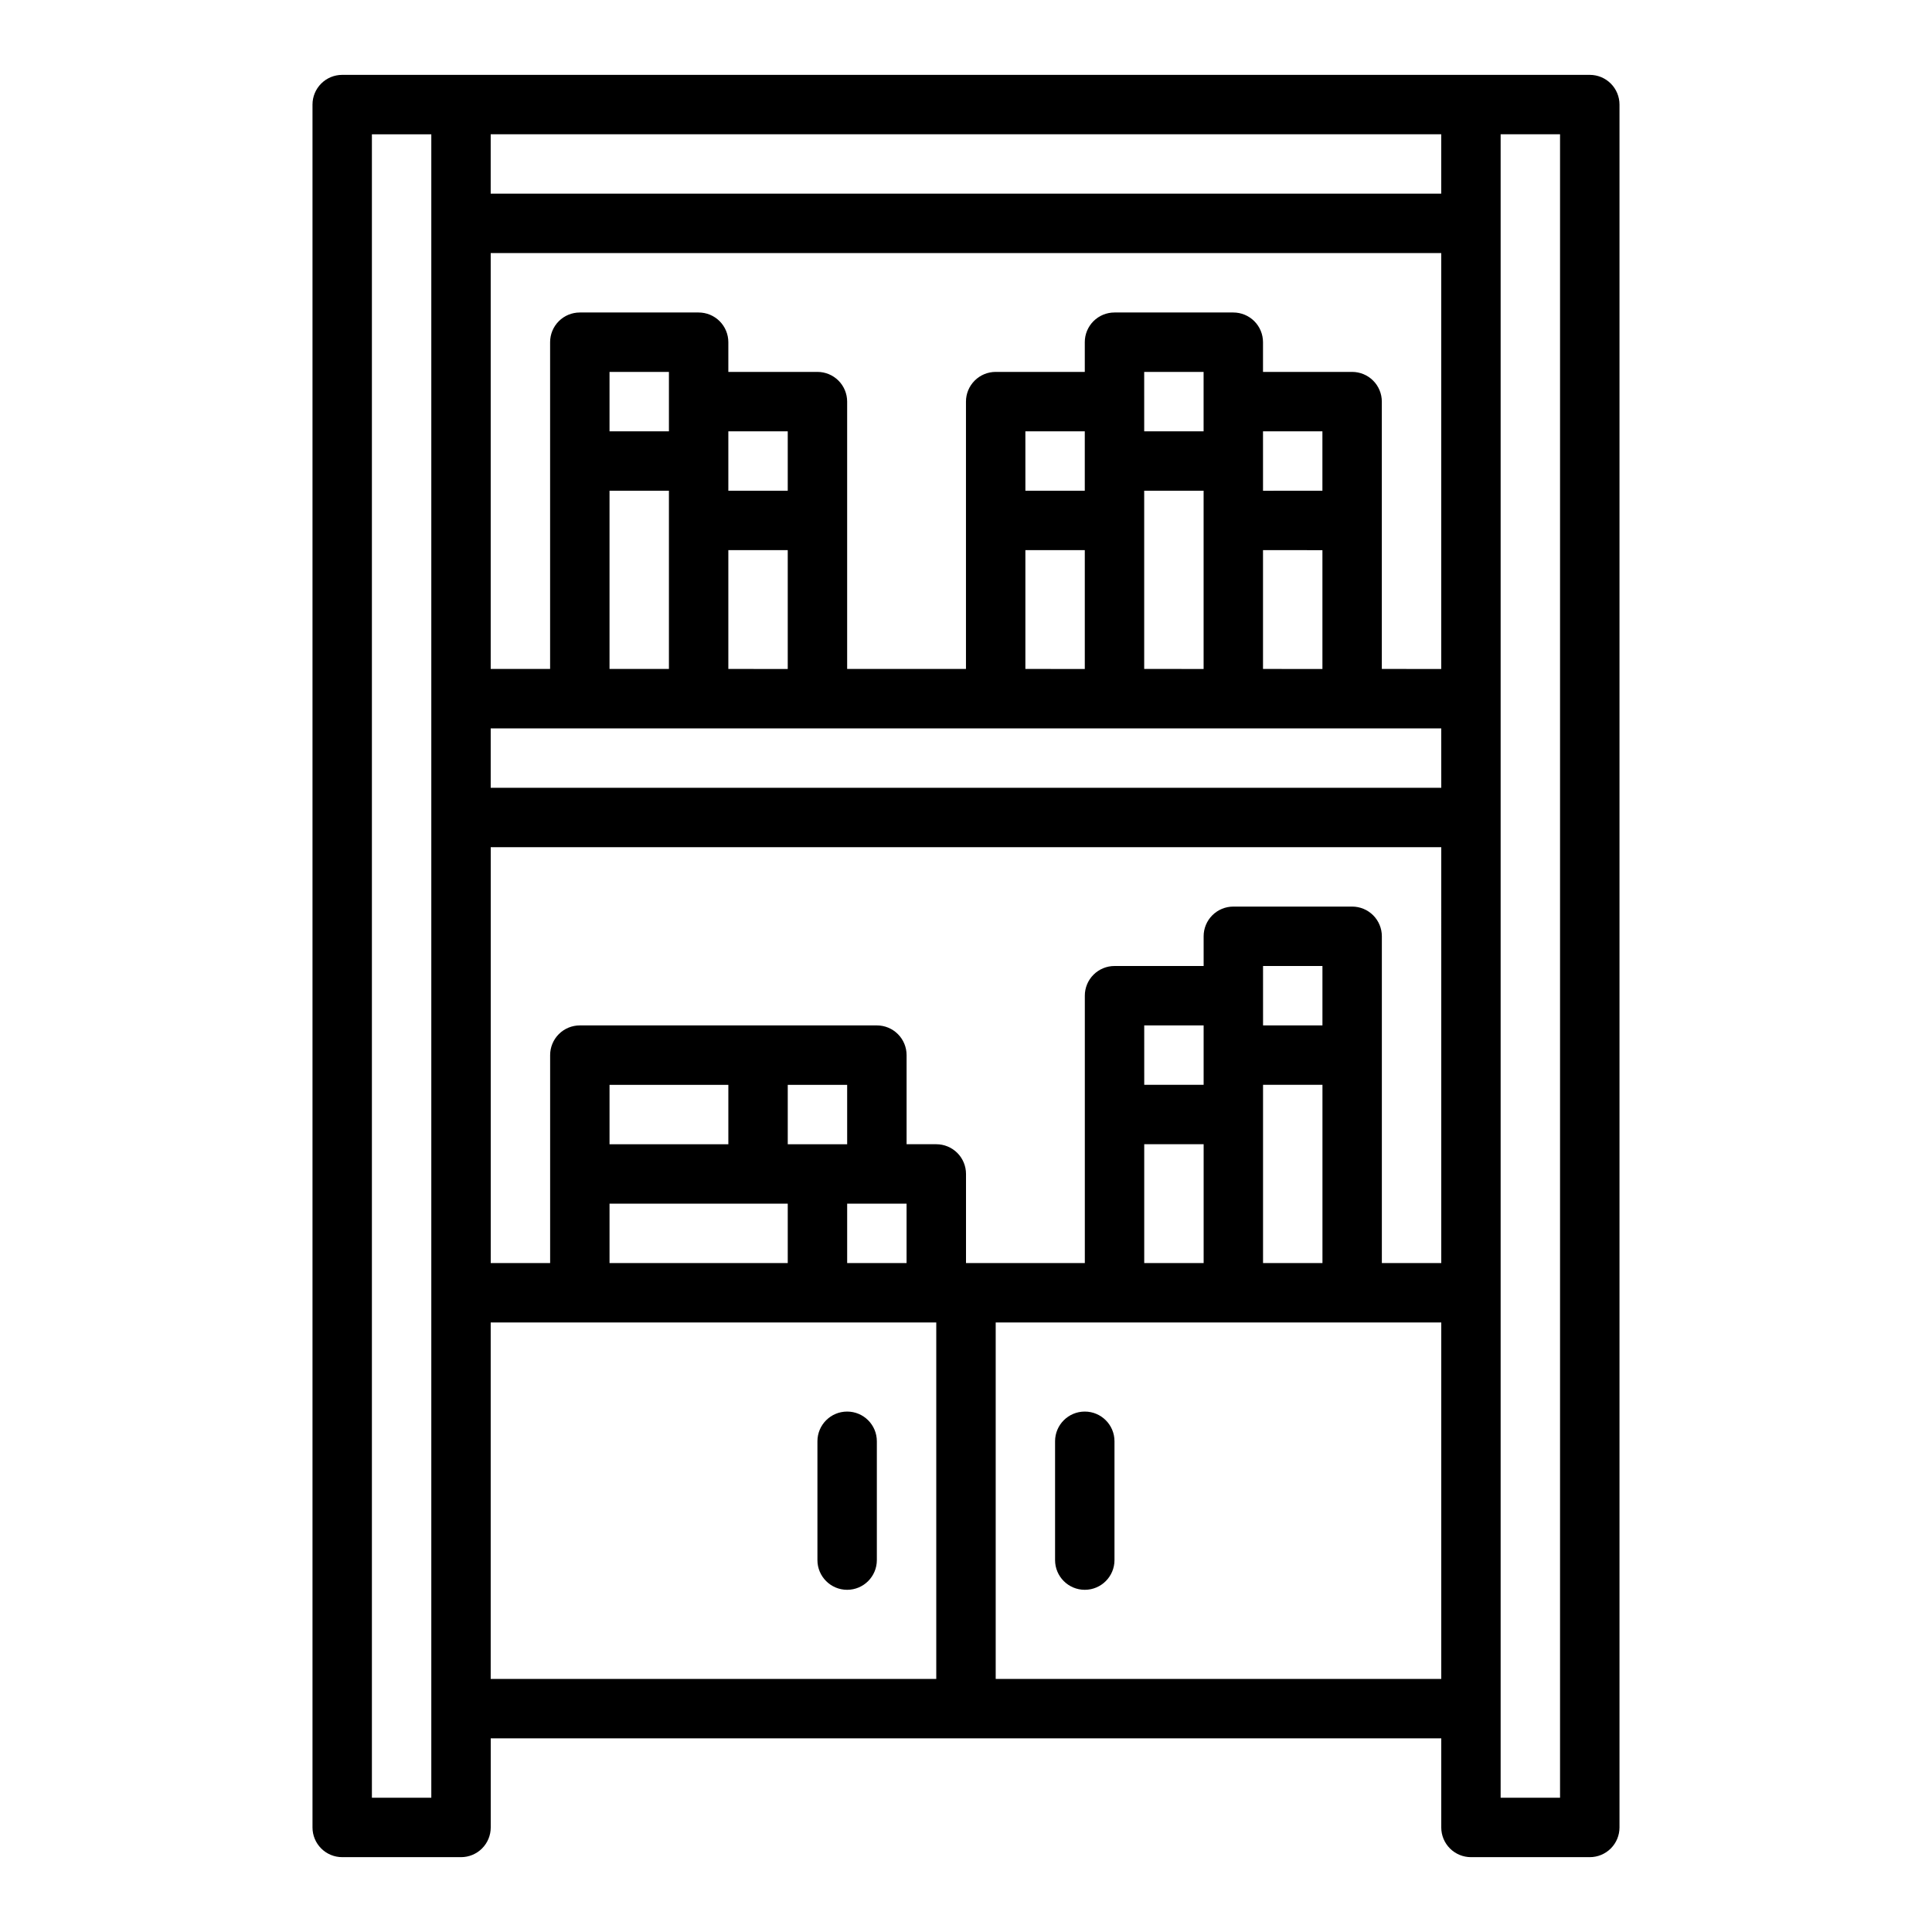
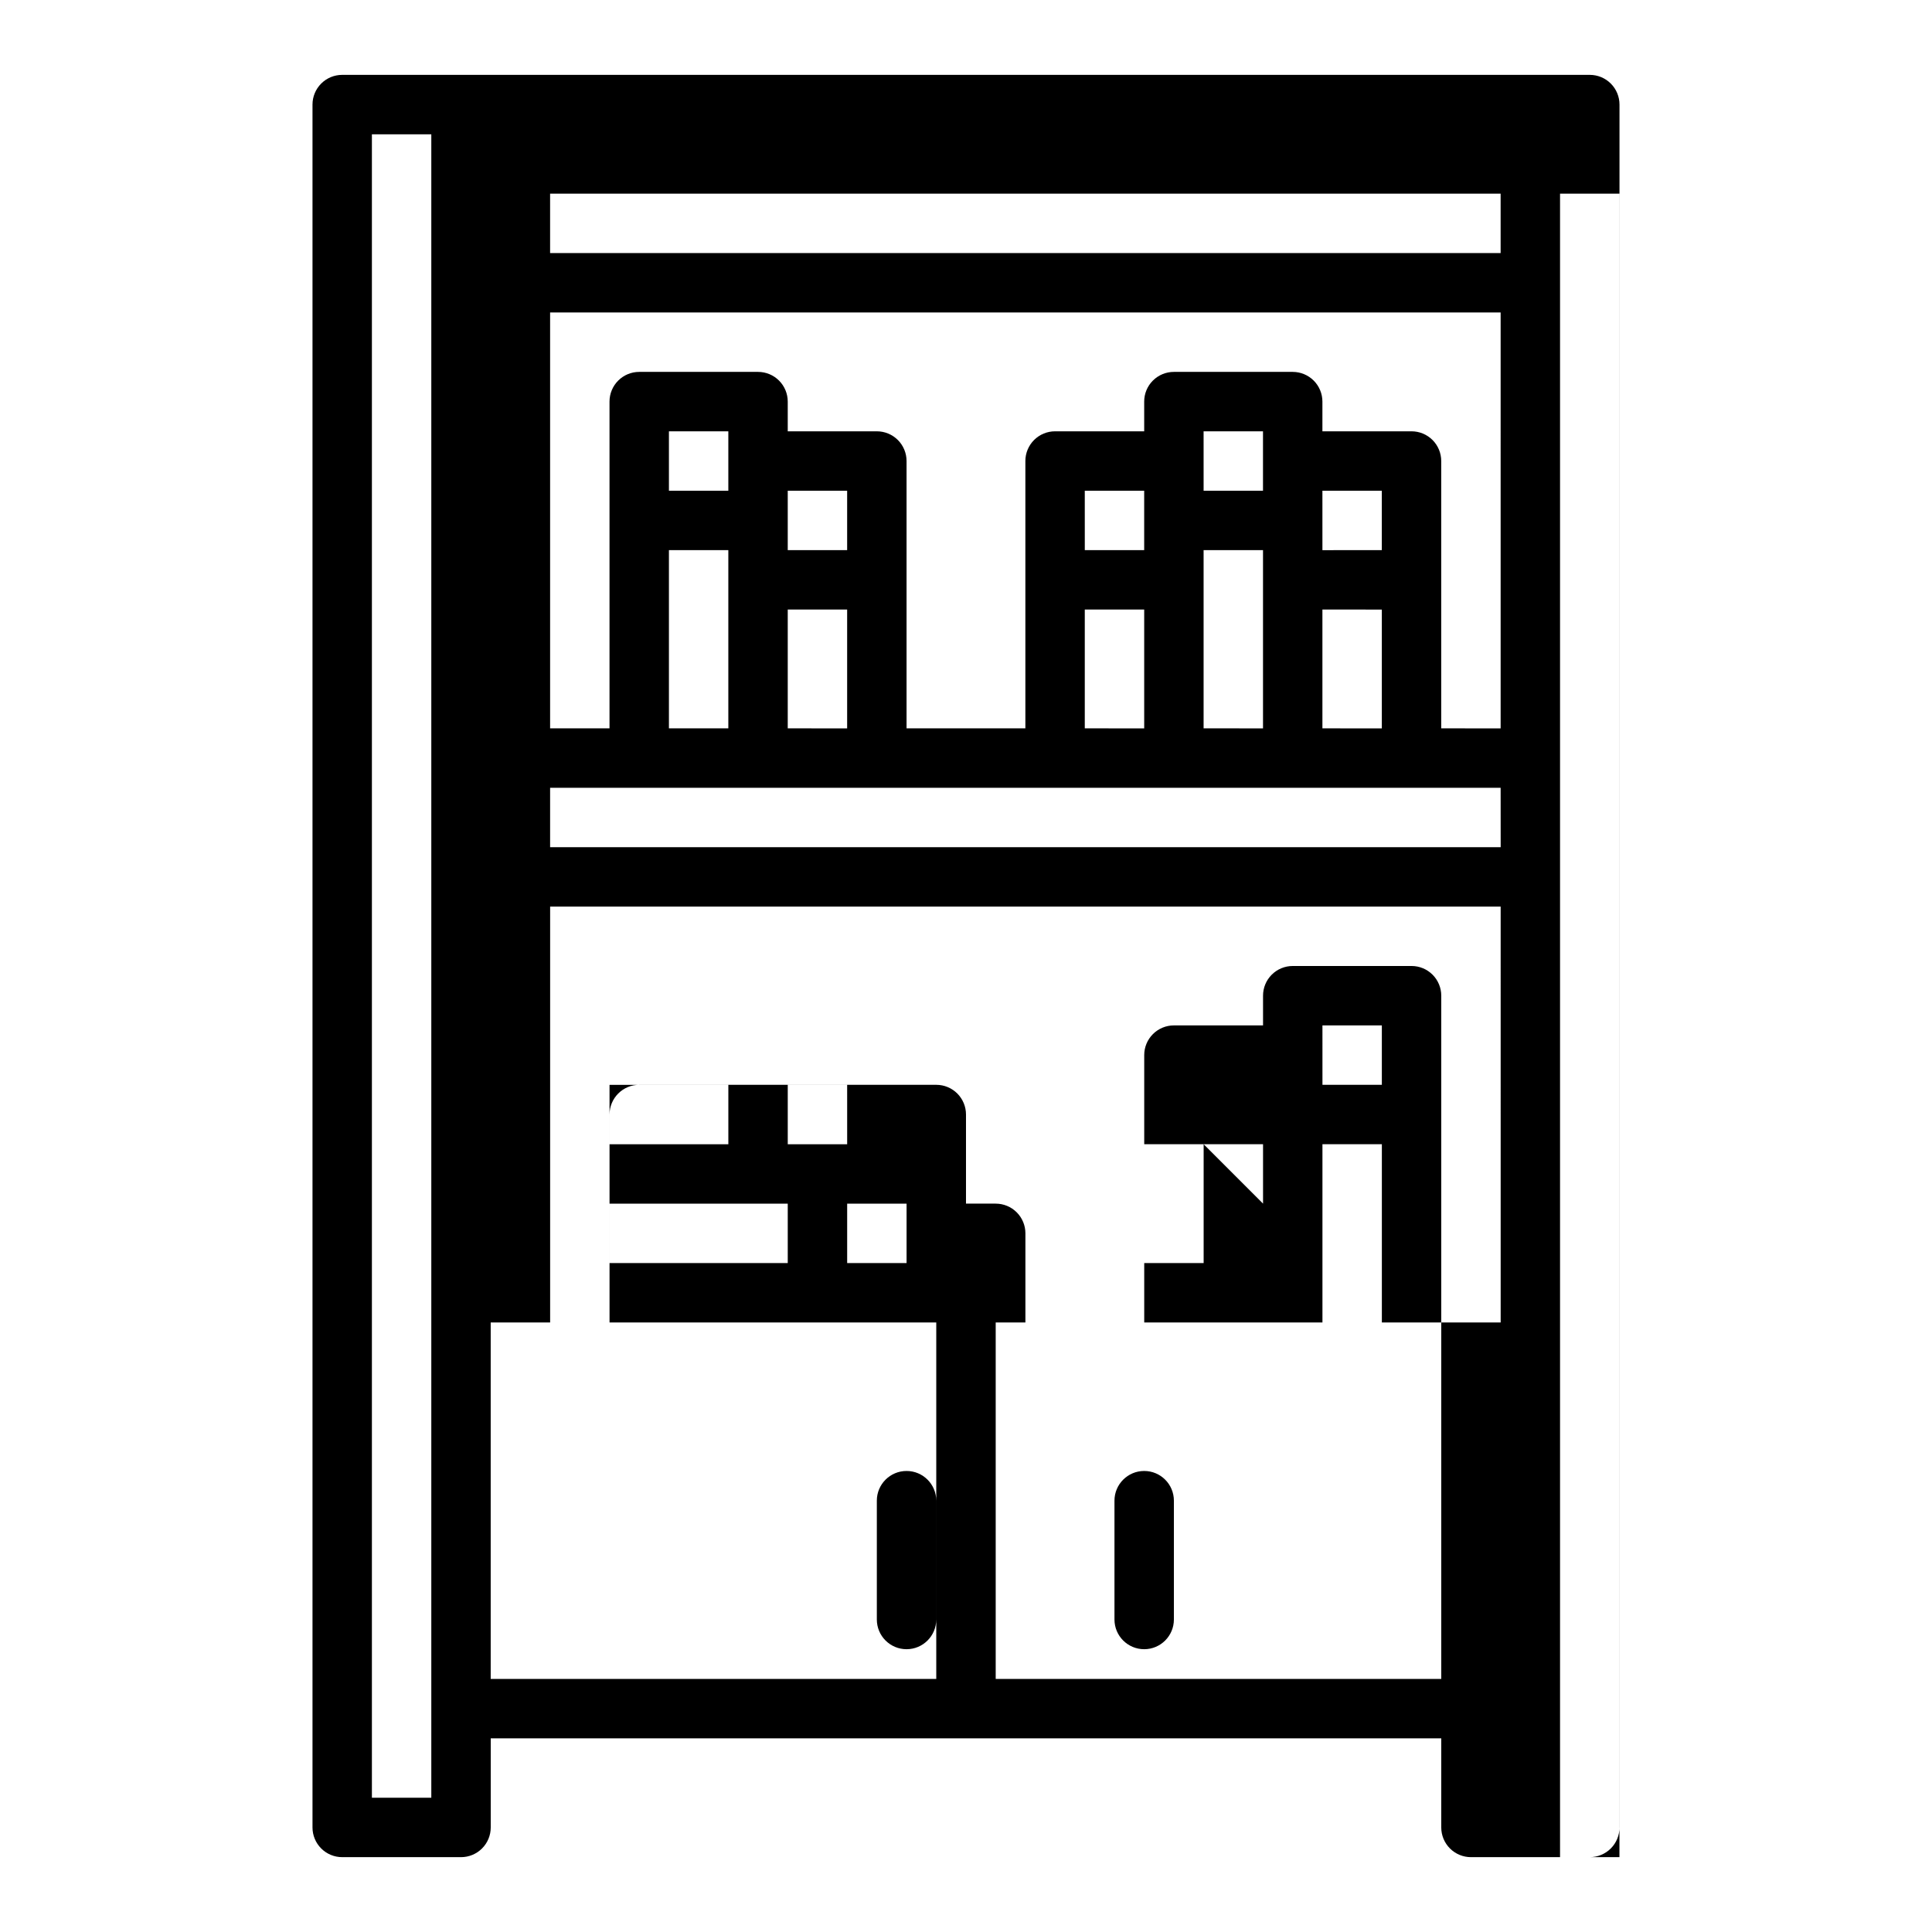
<svg xmlns="http://www.w3.org/2000/svg" fill="#000000" width="800px" height="800px" version="1.1" viewBox="144 144 512 512">
-   <path d="m565.31 163.84h-330.62c-2.09 0-4.094 0.828-5.57 2.305-1.477 1.477-2.305 3.481-2.305 5.57v456.58c0 2.086 0.828 4.09 2.305 5.566 1.477 1.477 3.481 2.305 5.57 2.305h31.488c2.086 0 4.09-0.828 5.566-2.305 1.477-1.477 2.305-3.481 2.305-5.566v-23.617h251.9v23.617c0 2.086 0.828 4.09 2.305 5.566 1.477 1.477 3.481 2.305 5.57 2.305h31.488c2.086 0 4.09-0.828 5.566-2.305 1.477-1.477 2.305-3.481 2.305-5.566v-456.58c0-2.09-0.828-4.094-2.305-5.57-1.477-1.477-3.481-2.305-5.566-2.305zm-307.01 456.58h-15.742v-440.83h15.742zm133.82-31.488h-118.08v-94.465h118.08zm-39.359-125.95v15.742h-47.23v-15.742zm-47.23-15.742v-15.746h31.488v15.742zm62.977 0-15.746-0.004v-15.742h15.742zm15.742 15.742v15.742h-15.742v-15.742zm141.7 125.95h-118.08v-94.465h118.08zm-62.973-141.7v31.488h-15.746v-31.488zm-15.742-15.742-0.004-15.746h15.742v15.742zm47.23 0v47.23h-15.746v-47.23zm-15.742-15.742-0.004-15.746h15.742v15.742zm47.23 62.977-15.746-0.004v-86.594c0-2.086-0.828-4.09-2.305-5.566-1.477-1.477-3.481-2.305-5.566-2.305h-31.488c-2.09 0-4.094 0.828-5.57 2.305-1.477 1.477-2.305 3.481-2.301 5.566v7.871l-23.617 0.004c-2.09-0.004-4.094 0.828-5.57 2.305-1.477 1.477-2.305 3.477-2.301 5.566v70.848h-31.488v-23.617c0-2.086-0.828-4.09-2.305-5.566-1.477-1.477-3.481-2.305-5.57-2.305h-7.871v-23.617c0-2.086-0.828-4.09-2.305-5.566-1.477-1.477-3.481-2.305-5.566-2.305h-78.719c-2.09 0-4.094 0.828-5.57 2.305s-2.305 3.481-2.305 5.566v55.105h-15.742v-110.21h251.9zm0-125.95-251.91-0.004v-15.742h251.9zm-204.68-78.723v47.23h-15.742v-47.23zm-15.742-15.742v-15.746h15.742v15.742zm47.23 31.488v31.488l-15.742-0.004v-31.488zm-15.742-15.742v-15.75h15.742v15.742zm94.465 15.742v31.488l-15.746-0.004v-31.488zm-15.742-15.742-0.004-15.75h15.742v15.742zm47.23 0v47.23l-15.746-0.004v-47.23zm-15.742-15.742-0.004-15.75h15.742v15.742zm47.23 31.488v31.488l-15.746-0.008v-31.488zm-15.742-15.742-0.004-15.754h15.742v15.742zm47.23 47.23-15.746-0.008v-70.848c0-2.086-0.828-4.09-2.305-5.566-1.477-1.477-3.481-2.305-5.566-2.305h-23.617v-7.871c0-2.09-0.828-4.094-2.305-5.57-1.477-1.477-3.481-2.305-5.566-2.305h-31.488c-2.09 0-4.094 0.828-5.57 2.305-1.477 1.477-2.305 3.481-2.301 5.57v7.871h-23.617c-2.09 0-4.09 0.828-5.566 2.305-1.477 1.477-2.309 3.481-2.305 5.566v70.848h-31.488v-70.848c0-2.086-0.828-4.09-2.305-5.566-1.477-1.477-3.481-2.305-5.57-2.305h-23.613v-7.871c0-2.09-0.828-4.094-2.305-5.57-1.477-1.477-3.481-2.305-5.57-2.305h-31.484c-2.09 0-4.094 0.828-5.57 2.305-1.477 1.477-2.305 3.481-2.305 5.57v86.59h-15.742v-110.21h251.9zm-0.004-125.96h-251.9v-15.742h251.9zm31.488 425.09h-15.742v-440.83h15.742zm-196.8-62.977v-31.488c0-4.348 3.527-7.871 7.875-7.871 4.348 0 7.871 3.523 7.871 7.871v31.488c0 4.348-3.523 7.875-7.871 7.875-4.348 0-7.875-3.527-7.875-7.875zm62.977 0v-31.488c0-4.348 3.527-7.871 7.875-7.871 4.348 0 7.871 3.523 7.871 7.871v31.488c0 4.348-3.523 7.875-7.871 7.875-4.348 0-7.875-3.527-7.875-7.875z" />
+   <path d="m565.31 163.84h-330.62c-2.09 0-4.094 0.828-5.57 2.305-1.477 1.477-2.305 3.481-2.305 5.57v456.58c0 2.086 0.828 4.09 2.305 5.566 1.477 1.477 3.481 2.305 5.57 2.305h31.488c2.086 0 4.09-0.828 5.566-2.305 1.477-1.477 2.305-3.481 2.305-5.566v-23.617h251.9v23.617c0 2.086 0.828 4.09 2.305 5.566 1.477 1.477 3.481 2.305 5.57 2.305h31.488c2.086 0 4.09-0.828 5.566-2.305 1.477-1.477 2.305-3.481 2.305-5.566v-456.58c0-2.09-0.828-4.094-2.305-5.57-1.477-1.477-3.481-2.305-5.566-2.305zm-307.01 456.58h-15.742v-440.83h15.742zm133.82-31.488h-118.08v-94.465h118.08zm-39.359-125.95v15.742h-47.23v-15.742zm-47.23-15.742v-15.746h31.488v15.742zm62.977 0-15.746-0.004v-15.742h15.742zm15.742 15.742v15.742h-15.742v-15.742zm141.7 125.95h-118.08v-94.465h118.08zm-62.973-141.7v31.488h-15.746v-31.488zh15.742v15.742zm47.23 0v47.23h-15.746v-47.23zm-15.742-15.742-0.004-15.746h15.742v15.742zm47.23 62.977-15.746-0.004v-86.594c0-2.086-0.828-4.09-2.305-5.566-1.477-1.477-3.481-2.305-5.566-2.305h-31.488c-2.09 0-4.094 0.828-5.57 2.305-1.477 1.477-2.305 3.481-2.301 5.566v7.871l-23.617 0.004c-2.09-0.004-4.094 0.828-5.57 2.305-1.477 1.477-2.305 3.477-2.301 5.566v70.848h-31.488v-23.617c0-2.086-0.828-4.09-2.305-5.566-1.477-1.477-3.481-2.305-5.57-2.305h-7.871v-23.617c0-2.086-0.828-4.09-2.305-5.566-1.477-1.477-3.481-2.305-5.566-2.305h-78.719c-2.09 0-4.094 0.828-5.57 2.305s-2.305 3.481-2.305 5.566v55.105h-15.742v-110.21h251.9zm0-125.95-251.91-0.004v-15.742h251.9zm-204.68-78.723v47.23h-15.742v-47.23zm-15.742-15.742v-15.746h15.742v15.742zm47.23 31.488v31.488l-15.742-0.004v-31.488zm-15.742-15.742v-15.75h15.742v15.742zm94.465 15.742v31.488l-15.746-0.004v-31.488zm-15.742-15.742-0.004-15.75h15.742v15.742zm47.23 0v47.23l-15.746-0.004v-47.23zm-15.742-15.742-0.004-15.75h15.742v15.742zm47.23 31.488v31.488l-15.746-0.008v-31.488zm-15.742-15.742-0.004-15.754h15.742v15.742zm47.23 47.23-15.746-0.008v-70.848c0-2.086-0.828-4.09-2.305-5.566-1.477-1.477-3.481-2.305-5.566-2.305h-23.617v-7.871c0-2.09-0.828-4.094-2.305-5.57-1.477-1.477-3.481-2.305-5.566-2.305h-31.488c-2.09 0-4.094 0.828-5.57 2.305-1.477 1.477-2.305 3.481-2.301 5.57v7.871h-23.617c-2.09 0-4.09 0.828-5.566 2.305-1.477 1.477-2.309 3.481-2.305 5.566v70.848h-31.488v-70.848c0-2.086-0.828-4.09-2.305-5.566-1.477-1.477-3.481-2.305-5.57-2.305h-23.613v-7.871c0-2.09-0.828-4.094-2.305-5.57-1.477-1.477-3.481-2.305-5.57-2.305h-31.484c-2.09 0-4.094 0.828-5.57 2.305-1.477 1.477-2.305 3.481-2.305 5.57v86.59h-15.742v-110.21h251.9zm-0.004-125.96h-251.9v-15.742h251.9zm31.488 425.09h-15.742v-440.83h15.742zm-196.8-62.977v-31.488c0-4.348 3.527-7.871 7.875-7.871 4.348 0 7.871 3.523 7.871 7.871v31.488c0 4.348-3.523 7.875-7.871 7.875-4.348 0-7.875-3.527-7.875-7.875zm62.977 0v-31.488c0-4.348 3.527-7.871 7.875-7.871 4.348 0 7.871 3.523 7.871 7.871v31.488c0 4.348-3.523 7.875-7.871 7.875-4.348 0-7.875-3.527-7.875-7.875z" />
</svg>